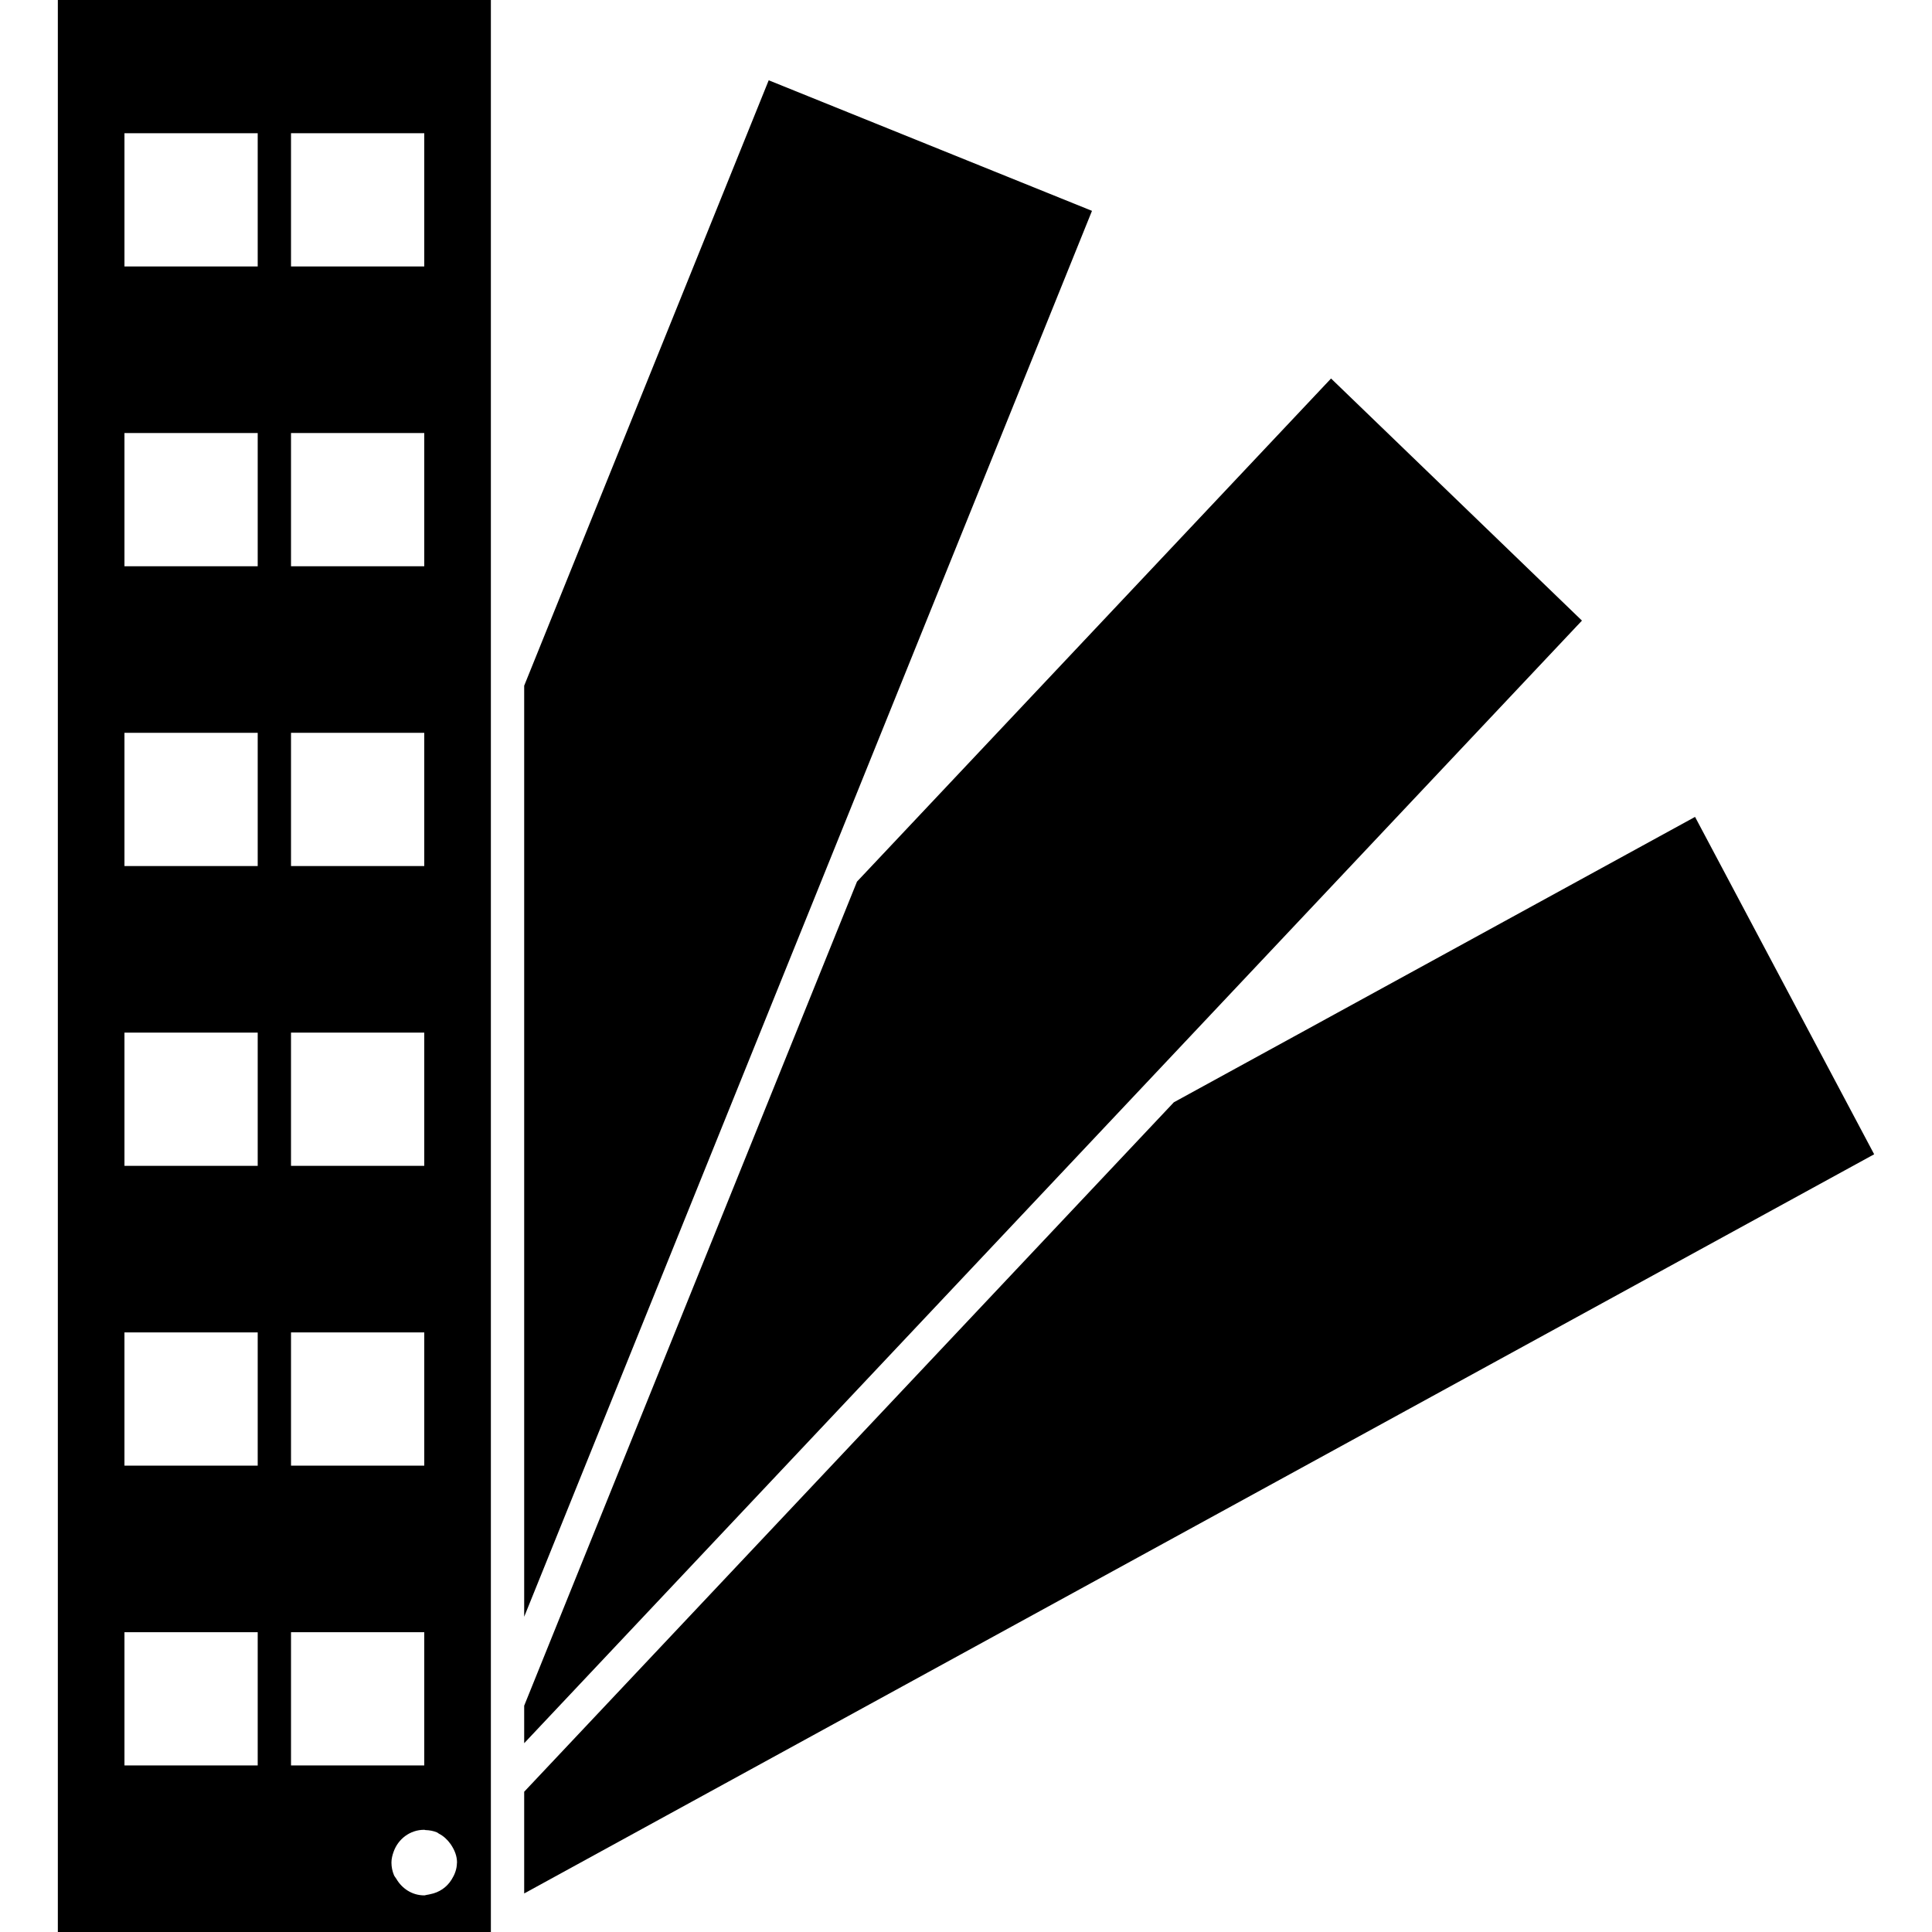
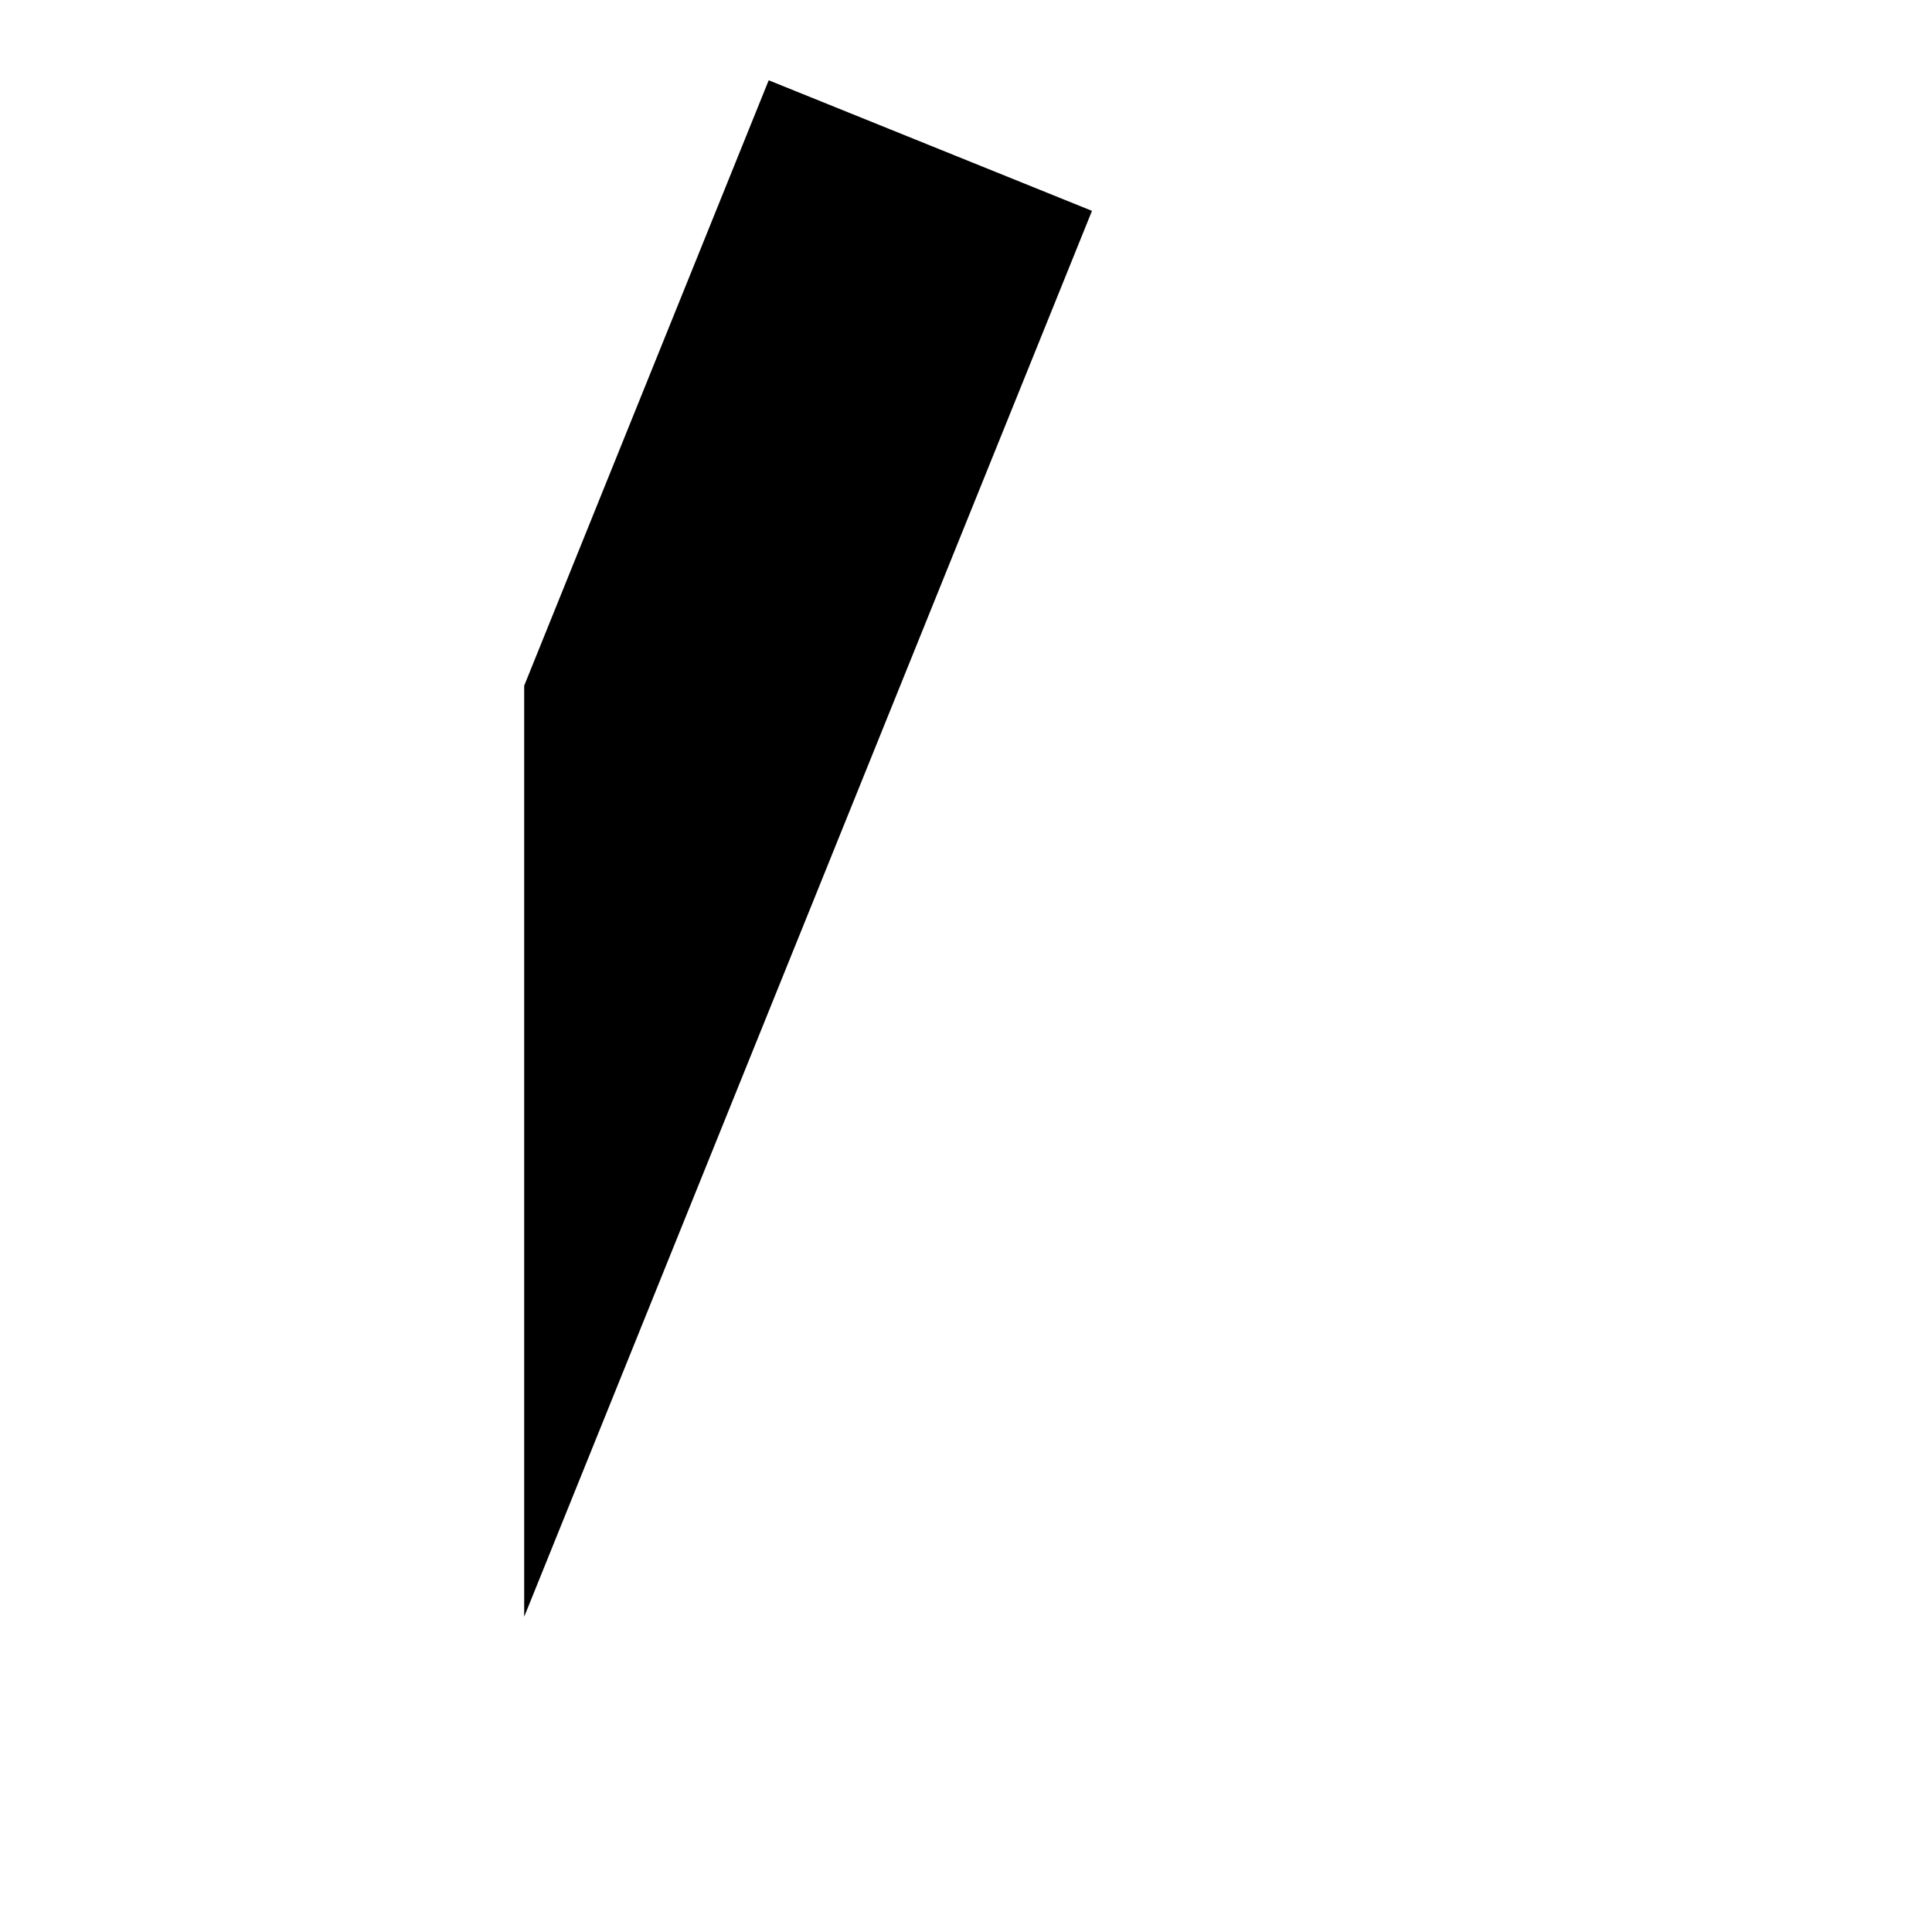
<svg xmlns="http://www.w3.org/2000/svg" fill="#000000" version="1.1" id="Capa_1" width="800px" height="800px" viewBox="0 0 313.199 313.2" xml:space="preserve">
  <g>
    <g>
-       <polygon points="190.292,178.696 84.976,290.461 84.976,306.951 303.823,187.123 274.788,132.429   " />
-       <polygon points="84.976,282.593 174.962,187.091 256.452,100.607 215.778,61.359 138.928,142.92 105.793,224.965 84.976,276.513        " />
      <polygon points="131.524,146.847 134.304,139.957 177.023,34.182 124.616,13.015 84.976,111.159 84.976,192.312 84.976,196.246      84.976,200.18 84.976,236.366 84.976,262.095 98.32,229.057 128.737,153.737   " />
-       <path d="M9.376,283.922v4.308v24.97h70.2v-3.29v-13.711v-3.935v-2.373v-1.561v-5.653v-7.203v-36.155v-33.401v-3.944v-3.935V124.53     v-7.204v-7.208V0h-70.2V283.922z M70.854,297.058c0.113,0.048,0.19,0.147,0.298,0.2c0.762,0.391,1.371,0.965,1.864,1.65     c0.042,0.059,0.079,0.116,0.124,0.18c0.551,0.839,0.949,1.782,0.949,2.863c0,0.026-0.016,0.053-0.016,0.079     c-0.016,0.997-0.367,1.878-0.86,2.663c-0.77,1.25-2.006,2.104-3.499,2.384c-0.166,0.031-0.324,0.084-0.49,0.095     c-0.156,0.016-0.292,0.09-0.454,0.09c-1.959,0-3.607-1.107-4.524-2.689c-0.119-0.206-0.288-0.369-0.38-0.591     c-0.258-0.627-0.409-1.312-0.409-2.035c0-0.628,0.156-1.213,0.356-1.767c0.733-2.057,2.65-3.549,4.957-3.549     c0.066,0,0.119,0.031,0.185,0.042C69.63,296.694,70.271,296.81,70.854,297.058z M47.176,21.6h21.6v21.6h-21.6V21.6z M47.176,70.2     h21.6V91.8h-21.6V70.2z M47.176,118.8h21.6v18.056v3.544h-1.432H47.176V118.8z M47.176,167.4h9.26h2.911h2.911h6.518V189H53.538     h-2.911h-2.911h-0.541V167.4z M47.176,236.366v-3.939V216h15.478h3.71h2.413v1.376V237.6h-19.05h-2.55V236.366z M47.176,284.127     V264.6h4.762h16.838v21.6h-5.374H49.325h-2.149V284.127z M20.176,21.6h21.6v21.6h-21.6V21.6z M20.176,70.2h21.6V91.8h-21.6V70.2z      M20.176,118.8h21.6v21.6h-21.6V118.8z M20.176,167.4h21.6V189h-21.6V167.4z M20.176,216h16.632h2.917h2.051v2.119v19.48h-7.868     h-2.911h-2.917h-7.905V216z M20.176,271.598v-6.027V264.6h2.829h0.056h3.886h14.829v14.312v3.754v3.533h-0.227H20.176V271.598z" />
    </g>
  </g>
</svg>